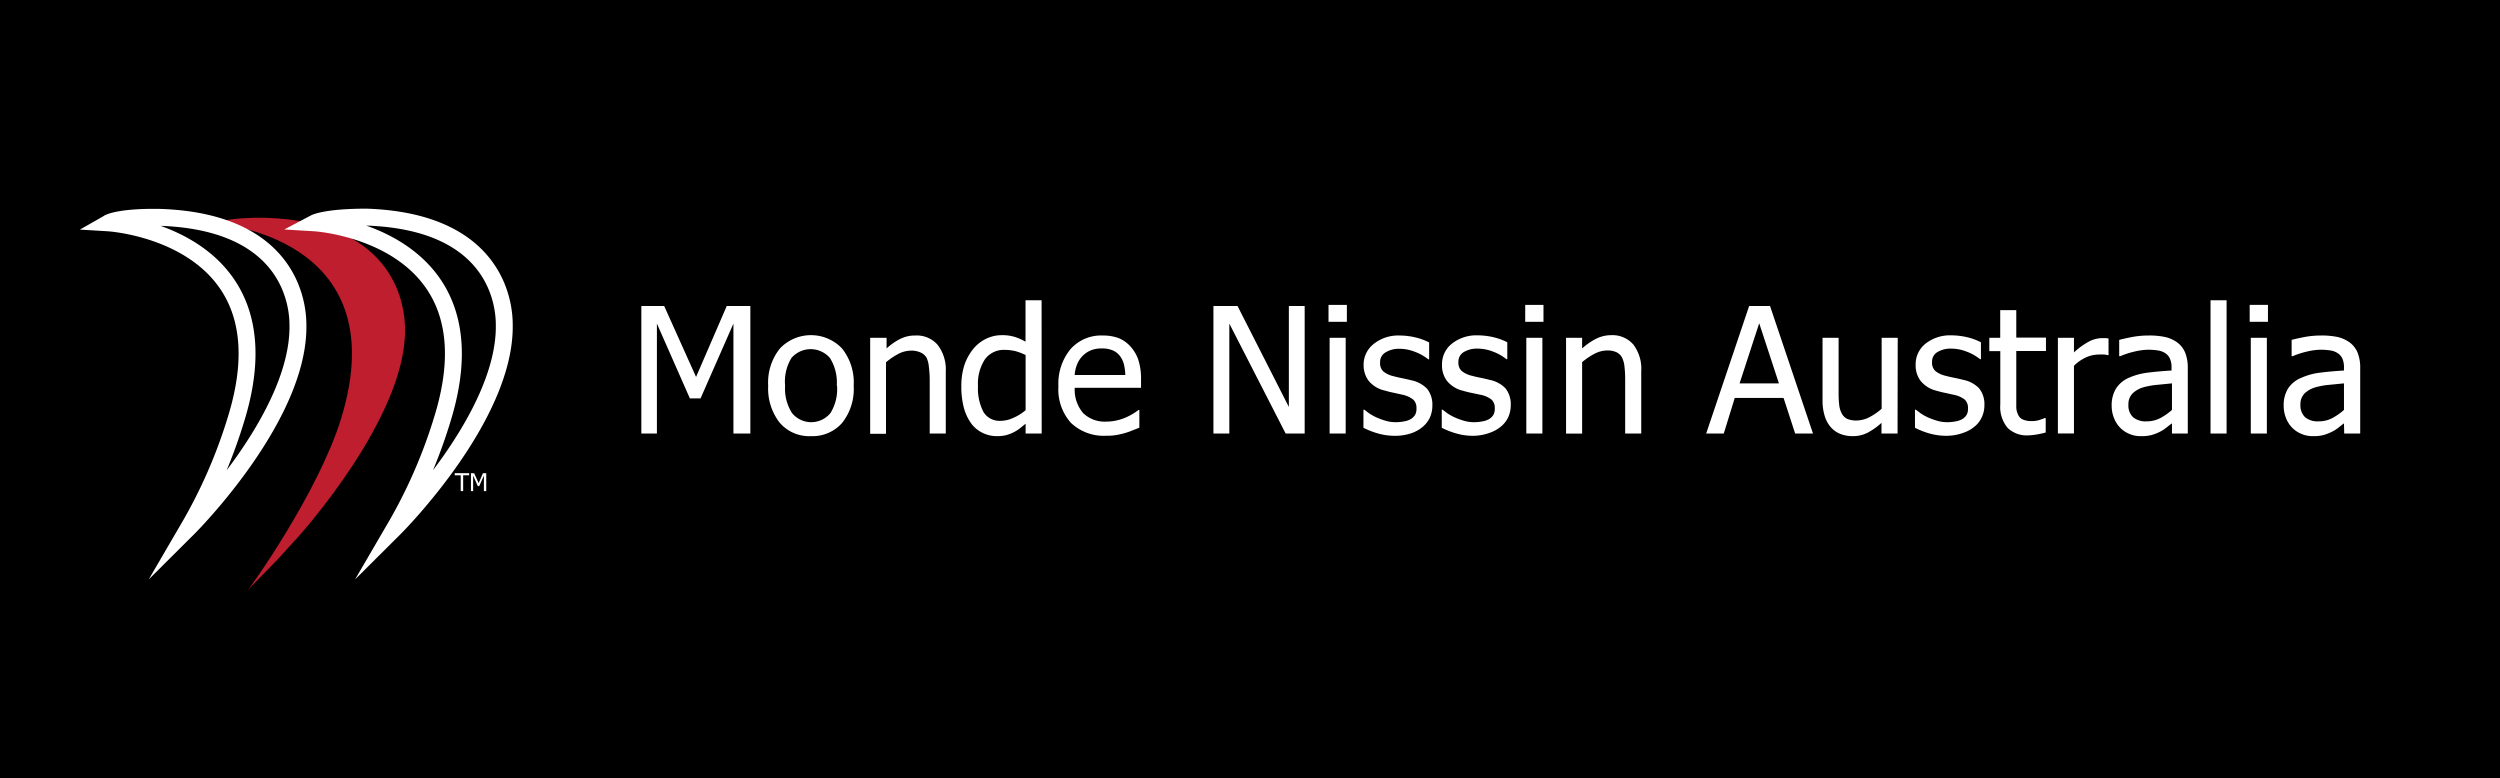
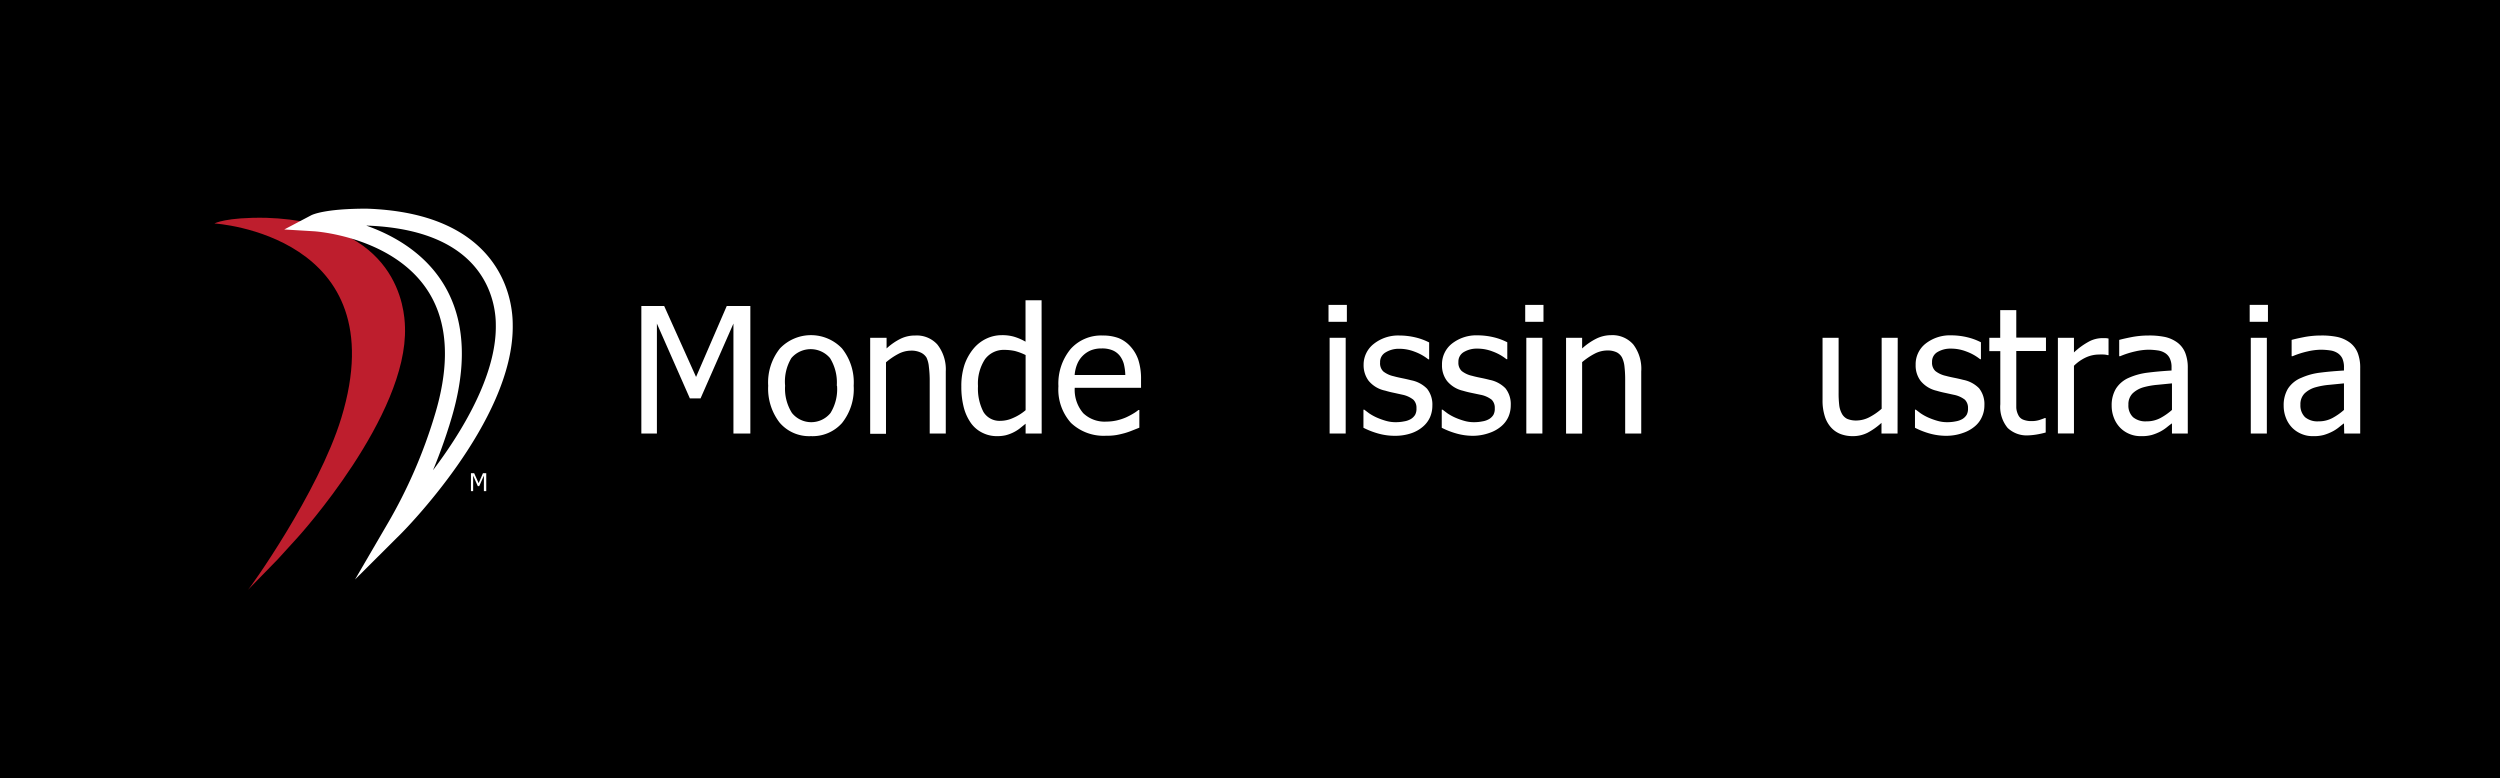
<svg xmlns="http://www.w3.org/2000/svg" xmlns:ns1="http://www.inkscape.org/namespaces/inkscape" xmlns:ns2="http://sodipodi.sourceforge.net/DTD/sodipodi-0.dtd" width="88.985mm" height="27.707mm" viewBox="0 0 88.985 27.707" version="1.1" id="svg1" ns1:version="1.3 (0e150ed6c4, 2023-07-21)" ns2:docname="about-us.svg" xml:space="preserve">
  <ns2:namedview id="namedview1" pagecolor="#ffffff" bordercolor="#000000" borderopacity="0.25" ns1:showpageshadow="2" ns1:pageopacity="0.0" ns1:pagecheckerboard="0" ns1:deskcolor="#d1d1d1" ns1:document-units="mm" ns1:zoom="0.50373353" ns1:cx="-1059.0917" ns1:cy="864.5444" ns1:window-width="3440" ns1:window-height="1403" ns1:window-x="1366" ns1:window-y="0" ns1:window-maximized="1" ns1:current-layer="layer1" showguides="true">
    <ns2:guide position="-472.926,616.929" orientation="1,0" id="guide3" ns1:locked="false" />
    <ns2:guide position="-156.204,499.8" orientation="1,0" id="guide4" ns1:locked="false" />
  </ns2:namedview>
  <defs id="defs1">
    <style id="style1">.cls-1{fill:#101820;}.cls-2{fill:#ee7623;}.cls-3{fill:#f32735;}</style>
    <style id="style1-6">.cls-1{fill:#fff;}</style>
    <style id="style1-1">.cls-1{fill:#fff;}.cls-2{fill:#be1e2d;}.cls-3{fill:none;stroke:#fff;stroke-miterlimit:10;stroke-width:2px;}</style>
  </defs>
  <g ns1:label="Layer 1" ns1:groupmode="layer" id="layer1" transform="translate(-96.851,-390.312)">
    <rect style="opacity:1;fill:#000000;stroke-width:0.448;stroke-linecap:square;paint-order:markers stroke fill" id="rect17" width="88.985" height="27.707" x="96.851" y="390.312" />
    <g id="g54" transform="matrix(0.301,0,0,0.301,100.716,398.04)">
      <path class="cls-1" d="m 75.89,25.59 h -2 v -13 L 70,21.44 h -1.26 l -3.9,-8.85 v 13 H 63 V 10.51 h 2.7 l 3.77,8.39 3.63,-8.39 h 2.79 z" id="path30" />
      <path class="cls-1" d="m 88.11,19.94 a 6.44,6.44 0 0 1 -1.38,4.41 4.65,4.65 0 0 1 -3.67,1.55 4.59,4.59 0 0 1 -3.71,-1.6 6.57,6.57 0 0 1 -1.35,-4.36 6.43,6.43 0 0 1 1.39,-4.41 5.07,5.07 0 0 1 7.34,0 6.44,6.44 0 0 1 1.38,4.41 z m -2,0 a 5.47,5.47 0 0 0 -0.8,-3.27 3,3 0 0 0 -4.57,0 5.39,5.39 0 0 0 -0.74,3.27 5.37,5.37 0 0 0 0.81,3.22 2.93,2.93 0 0 0 4.56,0 5.35,5.35 0 0 0 0.77,-3.22 z" id="path31" />
      <path class="cls-1" d="M 99,25.59 H 97.1 V 19.15 A 13.25,13.25 0 0 0 97,17.69 3.19,3.19 0 0 0 96.72,16.61 1.58,1.58 0 0 0 96,16 a 2.58,2.58 0 0 0 -1.14,-0.21 3.27,3.27 0 0 0 -1.46,0.38 7.9,7.9 0 0 0 -1.47,1 v 8.45 H 90.06 V 14.27 H 92 v 1.26 a 7.05,7.05 0 0 1 1.68,-1.16 3.91,3.91 0 0 1 1.72,-0.37 3.27,3.27 0 0 1 2.6,1.06 4.75,4.75 0 0 1 1,3.19 z" id="path32" />
      <path class="cls-1" d="m 110.34,25.59 h -1.9 v -1.16 l -0.77,0.62 a 4.64,4.64 0 0 1 -1.6,0.75 4.4,4.4 0 0 1 -1,0.1 3.75,3.75 0 0 1 -1.7,-0.38 3.63,3.63 0 0 1 -1.37,-1.13 5.7,5.7 0 0 1 -0.86,-1.84 9.7,9.7 0 0 1 -0.3,-2.53 8,8 0 0 1 0.38,-2.58 6.17,6.17 0 0 1 1.07,-1.9 4.45,4.45 0 0 1 1.49,-1.16 4.23,4.23 0 0 1 1.84,-0.42 5,5 0 0 1 1.48,0.19 6.48,6.48 0 0 1 1.33,0.58 v -4.9 h 1.9 z m -1.9,-2.76 v -6.52 a 6.64,6.64 0 0 0 -1.27,-0.48 6,6 0 0 0 -1.23,-0.13 2.75,2.75 0 0 0 -2.3,1.1 5.24,5.24 0 0 0 -0.83,3.18 6,6 0 0 0 0.64,3.05 2.21,2.21 0 0 0 2,1.06 3.63,3.63 0 0 0 1.51,-0.34 5.7,5.7 0 0 0 1.48,-0.92 z" id="path33" />
      <path class="cls-1" d="m 118,25.85 a 5.61,5.61 0 0 1 -4.2,-1.52 5.92,5.92 0 0 1 -1.48,-4.33 6.41,6.41 0 0 1 1.44,-4.4 4.83,4.83 0 0 1 3.79,-1.6 5.35,5.35 0 0 1 1.87,0.3 3.77,3.77 0 0 1 1.42,1 4.5,4.5 0 0 1 0.93,1.58 7.29,7.29 0 0 1 0.32,2.3 v 1 h -7.84 a 4.23,4.23 0 0 0 1,3 3.65,3.65 0 0 0 2.75,1 5.59,5.59 0 0 0 1.23,-0.14 6.33,6.33 0 0 0 1.09,-0.36 8.48,8.48 0 0 0 0.87,-0.46 4.58,4.58 0 0 0 0.59,-0.41 h 0.11 v 2.09 l -0.83,0.33 a 8.77,8.77 0 0 1 -0.89,0.31 c -0.37,0.1 -0.71,0.18 -1,0.23 A 6.08,6.08 0 0 1 118,25.85 Z m 2.23,-7.18 a 6.2,6.2 0 0 0 -0.18,-1.33 2.86,2.86 0 0 0 -0.47,-0.94 2.16,2.16 0 0 0 -0.86,-0.65 3.21,3.21 0 0 0 -1.29,-0.22 3.34,3.34 0 0 0 -1.29,0.23 3,3 0 0 0 -1.61,1.65 4.17,4.17 0 0 0 -0.29,1.26 z" id="path34" />
-       <path class="cls-1" d="m 141.44,25.59 h -2.25 l -6.66,-13 v 13 h -1.88 V 10.51 h 2.85 l 6.07,11.94 V 10.51 h 1.87 z" id="path35" />
      <path class="cls-1" d="m 146.43,12.38 h -2.17 v -2 h 2.17 z m -0.14,13.21 h -1.9 V 14.27 h 1.9 z" id="path36" />
      <path class="cls-1" d="m 152.15,25.86 a 7.19,7.19 0 0 1 -2.12,-0.3 9.16,9.16 0 0 1 -1.64,-0.65 v -2.14 h 0.1 l 0.57,0.43 a 6,6 0 0 0 0.88,0.49 8.29,8.29 0 0 0 1.07,0.39 4.07,4.07 0 0 0 1.21,0.17 4.84,4.84 0 0 0 1,-0.1 2.25,2.25 0 0 0 0.77,-0.27 1.52,1.52 0 0 0 0.51,-0.5 1.51,1.51 0 0 0 0.16,-0.79 1.32,1.32 0 0 0 -0.37,-1 A 3.1,3.1 0 0 0 153,21 l -0.95,-0.21 c -0.4,-0.08 -0.76,-0.17 -1.09,-0.27 A 3.42,3.42 0 0 1 149,19.35 3.06,3.06 0 0 1 148.41,17.46 3.11,3.11 0 0 1 149.6,15 a 4.63,4.63 0 0 1 3.06,-1 8.29,8.29 0 0 1 1.9,0.23 7.18,7.18 0 0 1 1.6,0.59 v 2 h -0.1 a 5.79,5.79 0 0 0 -1.63,-0.91 5,5 0 0 0 -1.81,-0.34 3,3 0 0 0 -1.62,0.43 1.3,1.3 0 0 0 -0.64,1.19 1.33,1.33 0 0 0 0.38,1.06 3.05,3.05 0 0 0 1.24,0.57 c 0.28,0.08 0.6,0.15 0.94,0.22 0.34,0.07 0.72,0.15 1.1,0.25 a 3.59,3.59 0 0 1 1.89,1 3,3 0 0 1 0.63,2 3.41,3.41 0 0 1 -0.28,1.38 3.12,3.12 0 0 1 -0.85,1.12 4.11,4.11 0 0 1 -1.37,0.77 5.86,5.86 0 0 1 -1.89,0.3 z" id="path37" />
      <path class="cls-1" d="m 161.41,25.86 a 7.19,7.19 0 0 1 -2.12,-0.3 9.16,9.16 0 0 1 -1.64,-0.65 v -2.14 h 0.1 l 0.57,0.43 a 6,6 0 0 0 0.88,0.49 8.29,8.29 0 0 0 1.07,0.39 4.07,4.07 0 0 0 1.21,0.17 4.84,4.84 0 0 0 1,-0.1 2.25,2.25 0 0 0 0.77,-0.27 1.52,1.52 0 0 0 0.51,-0.5 1.51,1.51 0 0 0 0.16,-0.79 1.32,1.32 0 0 0 -0.37,-1 3.1,3.1 0 0 0 -1.31,-0.58 l -1,-0.21 c -0.4,-0.08 -0.76,-0.17 -1.09,-0.27 a 3.42,3.42 0 0 1 -1.88,-1.16 3,3 0 0 1 -0.59,-1.89 3.1,3.1 0 0 1 1.15,-2.5 4.66,4.66 0 0 1 3.07,-1 8.29,8.29 0 0 1 1.9,0.23 7.18,7.18 0 0 1 1.6,0.59 v 2 h -0.1 a 5.79,5.79 0 0 0 -1.63,-0.91 5,5 0 0 0 -1.81,-0.34 3,3 0 0 0 -1.59,0.4 1.3,1.3 0 0 0 -0.65,1.19 1.34,1.34 0 0 0 0.39,1.06 3.05,3.05 0 0 0 1.24,0.57 c 0.28,0.08 0.59,0.15 0.94,0.22 0.35,0.07 0.72,0.15 1.1,0.25 a 3.59,3.59 0 0 1 1.89,1 3,3 0 0 1 0.63,2 3.41,3.41 0 0 1 -0.28,1.38 3.12,3.12 0 0 1 -0.85,1.12 4.21,4.21 0 0 1 -1.37,0.77 5.86,5.86 0 0 1 -1.9,0.35 z" id="path38" />
      <path class="cls-1" d="m 169.68,12.38 h -2.16 v -2 h 2.16 z m -0.13,13.21 h -1.9 V 14.27 h 1.9 z" id="path39" />
      <path class="cls-1" d="m 181.24,25.59 h -1.9 v -6.44 a 13.25,13.25 0 0 0 -0.08,-1.46 3.18,3.18 0 0 0 -0.29,-1.08 1.47,1.47 0 0 0 -0.65,-0.63 2.5,2.5 0 0 0 -1.13,-0.21 3.27,3.27 0 0 0 -1.46,0.38 8,8 0 0 0 -1.48,1 v 8.45 h -1.9 V 14.27 h 1.9 v 1.26 a 7.48,7.48 0 0 1 1.68,-1.16 4,4 0 0 1 1.76,-0.41 3.27,3.27 0 0 1 2.61,1.1 4.75,4.75 0 0 1 0.94,3.19 z" id="path40" />
-       <path class="cls-1" d="M 188.92,25.59 194,10.51 h 2.47 l 5.08,15.08 h -2.11 l -1.37,-4.21 h -5.77 l -1.3,4.21 z m 8.6,-5.93 -2.33,-7.11 -2.32,7.11 z" id="path41" />
      <path class="cls-1" d="m 211.55,25.59 h -1.9 v -1.26 a 8,8 0 0 1 -1.65,1.17 3.84,3.84 0 0 1 -1.77,0.4 4,4 0 0 1 -1.39,-0.24 2.92,2.92 0 0 1 -1.14,-0.77 3.5,3.5 0 0 1 -0.75,-1.33 6.09,6.09 0 0 1 -0.27,-1.94 v -7.35 h 1.9 v 6.45 a 12.28,12.28 0 0 0 0.07,1.49 2.75,2.75 0 0 0 0.3,1 1.44,1.44 0 0 0 0.63,0.64 2.7,2.7 0 0 0 1.15,0.2 3.38,3.38 0 0 0 1.49,-0.39 7.11,7.11 0 0 0 1.45,-1 v -8.39 h 1.9 z" id="path42" />
      <path class="cls-1" d="m 217.37,25.86 a 7.31,7.31 0 0 1 -2.13,-0.3 9.34,9.34 0 0 1 -1.63,-0.65 v -2.14 h 0.1 l 0.57,0.43 a 6,6 0 0 0 0.88,0.49 8.29,8.29 0 0 0 1.07,0.39 4.07,4.07 0 0 0 1.21,0.17 4.84,4.84 0 0 0 1,-0.1 2.34,2.34 0 0 0 0.77,-0.27 1.52,1.52 0 0 0 0.51,-0.5 1.51,1.51 0 0 0 0.16,-0.79 1.35,1.35 0 0 0 -0.37,-1 3.1,3.1 0 0 0 -1.31,-0.58 l -0.95,-0.21 c -0.4,-0.08 -0.76,-0.17 -1.09,-0.27 a 3.42,3.42 0 0 1 -1.88,-1.16 3,3 0 0 1 -0.59,-1.89 3.1,3.1 0 0 1 1.15,-2.5 4.66,4.66 0 0 1 3.07,-1 8.29,8.29 0 0 1 1.9,0.23 7.18,7.18 0 0 1 1.6,0.59 v 2 h -0.1 a 5.79,5.79 0 0 0 -1.63,-0.91 5,5 0 0 0 -1.81,-0.34 3,3 0 0 0 -1.59,0.4 1.3,1.3 0 0 0 -0.65,1.19 1.34,1.34 0 0 0 0.39,1.06 3.07,3.07 0 0 0 1.23,0.57 c 0.29,0.08 0.6,0.15 0.95,0.22 0.35,0.07 0.72,0.15 1.1,0.25 a 3.59,3.59 0 0 1 1.89,1 3,3 0 0 1 0.63,2 3.26,3.26 0 0 1 -0.29,1.38 3,3 0 0 1 -0.84,1.12 4.21,4.21 0 0 1 -1.37,0.77 5.86,5.86 0 0 1 -1.95,0.35 z" id="path43" />
      <path class="cls-1" d="m 227,25.81 a 3.25,3.25 0 0 1 -2.43,-0.88 3.88,3.88 0 0 1 -0.87,-2.8 v -6.28 h -1.3 v -1.58 h 1.29 V 11 h 1.9 v 3.25 h 3.51 v 1.58 h -3.51 v 5.38 c 0,0.58 0,1 0,1.33 a 2.17,2.17 0 0 0 0.24,0.87 1.06,1.06 0 0 0 0.55,0.53 2.54,2.54 0 0 0 1.05,0.18 3,3 0 0 0 0.9,-0.13 c 0.29,-0.1 0.5,-0.17 0.63,-0.23 h 0.11 v 1.71 a 10.08,10.08 0 0 1 -1.09,0.24 7.72,7.72 0 0 1 -0.98,0.1 z" id="path44" />
      <path class="cls-1" d="m 236.5,16.32 h -0.1 a 2.12,2.12 0 0 0 -0.45,-0.07 4.88,4.88 0 0 0 -0.57,0 3.76,3.76 0 0 0 -1.53,0.33 5,5 0 0 0 -1.44,1 v 8 h -1.9 V 14.27 h 1.9 V 16 a 8.61,8.61 0 0 1 1.82,-1.31 3.43,3.43 0 0 1 1.5,-0.38 h 0.44 a 2.21,2.21 0 0 1 0.33,0.05 z" id="path45" />
      <path class="cls-1" d="m 244,24.39 q -0.24,0.16 -0.63,0.48 a 4.77,4.77 0 0 1 -0.75,0.49 5.62,5.62 0 0 1 -1,0.4 4.56,4.56 0 0 1 -1.32,0.14 3.32,3.32 0 0 1 -1.33,-0.26 3.28,3.28 0 0 1 -1.1,-0.74 3.43,3.43 0 0 1 -0.73,-1.15 3.88,3.88 0 0 1 -0.27,-1.44 3.8,3.8 0 0 1 0.49,-2 3.39,3.39 0 0 1 1.54,-1.31 7.85,7.85 0 0 1 2.25,-0.61 c 0.87,-0.11 1.8,-0.19 2.8,-0.25 v -0.36 a 2.36,2.36 0 0 0 -0.21,-1.08 1.49,1.49 0 0 0 -0.56,-0.63 2.19,2.19 0 0 0 -0.89,-0.31 7.88,7.88 0 0 0 -1.09,-0.08 7.47,7.47 0 0 0 -1.55,0.2 10.21,10.21 0 0 0 -1.78,0.57 h -0.11 v -1.93 c 0.35,-0.1 0.85,-0.21 1.51,-0.34 a 10.69,10.69 0 0 1 1.94,-0.18 9.19,9.19 0 0 1 2,0.18 3.94,3.94 0 0 1 1.44,0.66 2.84,2.84 0 0 1 0.92,1.21 4.77,4.77 0 0 1 0.3,1.8 v 7.74 H 244 Z m 0,-1.59 v -3.14 l -1.72,0.17 a 9.18,9.18 0 0 0 -1.68,0.3 3.13,3.13 0 0 0 -1.25,0.71 1.81,1.81 0 0 0 -0.5,1.35 1.89,1.89 0 0 0 0.55,1.47 2.3,2.3 0 0 0 1.6,0.49 3.41,3.41 0 0 0 1.63,-0.39 7.05,7.05 0 0 0 1.37,-0.96 z" id="path46" />
-       <path class="cls-1" d="m 250.46,25.59 h -1.9 V 9.83 h 1.9 z" id="path47" />
      <path class="cls-1" d="m 255.35,12.38 h -2.16 v -2 h 2.16 z m -0.13,13.21 h -1.9 V 14.27 h 1.9 z" id="path48" />
      <path class="cls-1" d="m 264.34,24.39 c -0.16,0.11 -0.36,0.27 -0.62,0.48 a 4.41,4.41 0 0 1 -0.76,0.49 5.62,5.62 0 0 1 -1,0.4 4.56,4.56 0 0 1 -1.32,0.14 3.27,3.27 0 0 1 -1.32,-0.26 3.32,3.32 0 0 1 -1.11,-0.74 3.43,3.43 0 0 1 -0.73,-1.15 3.88,3.88 0 0 1 -0.27,-1.44 3.8,3.8 0 0 1 0.49,-2 3.37,3.37 0 0 1 1.6,-1.31 7.69,7.69 0 0 1 2.24,-0.61 c 0.87,-0.11 1.8,-0.19 2.8,-0.25 v -0.36 a 2.51,2.51 0 0 0 -0.2,-1.08 1.58,1.58 0 0 0 -0.57,-0.63 2.13,2.13 0 0 0 -0.89,-0.31 7.66,7.66 0 0 0 -1.09,-0.08 7.47,7.47 0 0 0 -1.55,0.2 10.49,10.49 0 0 0 -1.78,0.57 h -0.11 v -1.93 c 0.35,-0.1 0.85,-0.21 1.51,-0.34 a 10.69,10.69 0 0 1 1.94,-0.18 9.12,9.12 0 0 1 2,0.18 3.94,3.94 0 0 1 1.44,0.66 2.84,2.84 0 0 1 0.92,1.21 4.77,4.77 0 0 1 0.3,1.8 v 7.74 h -1.89 z m 0,-1.59 v -3.14 l -1.72,0.17 a 8.89,8.89 0 0 0 -1.67,0.3 3.1,3.1 0 0 0 -1.26,0.71 1.81,1.81 0 0 0 -0.5,1.35 1.93,1.93 0 0 0 0.55,1.47 2.3,2.3 0 0 0 1.6,0.49 3.39,3.39 0 0 0 1.63,-0.39 7.05,7.05 0 0 0 1.37,-0.96 z" id="path49" />
-       <path class="cls-1" d="m 41.64,32.4 v -1.87 h -0.71 v -0.25 h 1.71 v 0.25 h -0.71 v 1.87 z" id="path50" />
      <path class="cls-1" d="m 44.66,32.4 h -0.28 v -1.83 l -0.55,1.24 h -0.17 l -0.55,-1.24 v 1.83 h -0.26 v -2.12 h 0.38 l 0.53,1.18 0.51,-1.18 h 0.39 z" id="path51" />
      <path class="cls-2" d="m 12.52,0.75 c 0,0 21.62,1.31 15,23 -2.7,8.85 -11,20.42 -11.06,20.35 L 20,40.47 22.4,37.83 C 22.4,37.83 35.42,23.51 35.05,13 35,11 34.33,0.6 18.61,0.08 13.82,0 12.52,0.75 12.52,0.75 Z" id="path52" />
      <path class="cls-3" d="m 24.4,0.68 c 0,0 21.74,1.32 15.12,23.05 a 60.18,60.18 0 0 1 -5.65,13 C 33.87,36.73 47,23.65 46.79,12.7 46.79,10.75 46.21,0.53 30.49,0 25.69,0 24.4,0.68 24.4,0.68 Z" id="path53" />
-       <path class="cls-3" d="m 0,0.68 c 0,0 21.74,1.32 15.12,23.05 a 60.18,60.18 0 0 1 -5.65,13 c 0,0 13.13,-13.08 12.92,-24 C 22.39,10.78 21.81,0.56 6.09,0.03 1.29,-0.06 0,0.68 0,0.68 Z" id="path54" />
    </g>
  </g>
</svg>